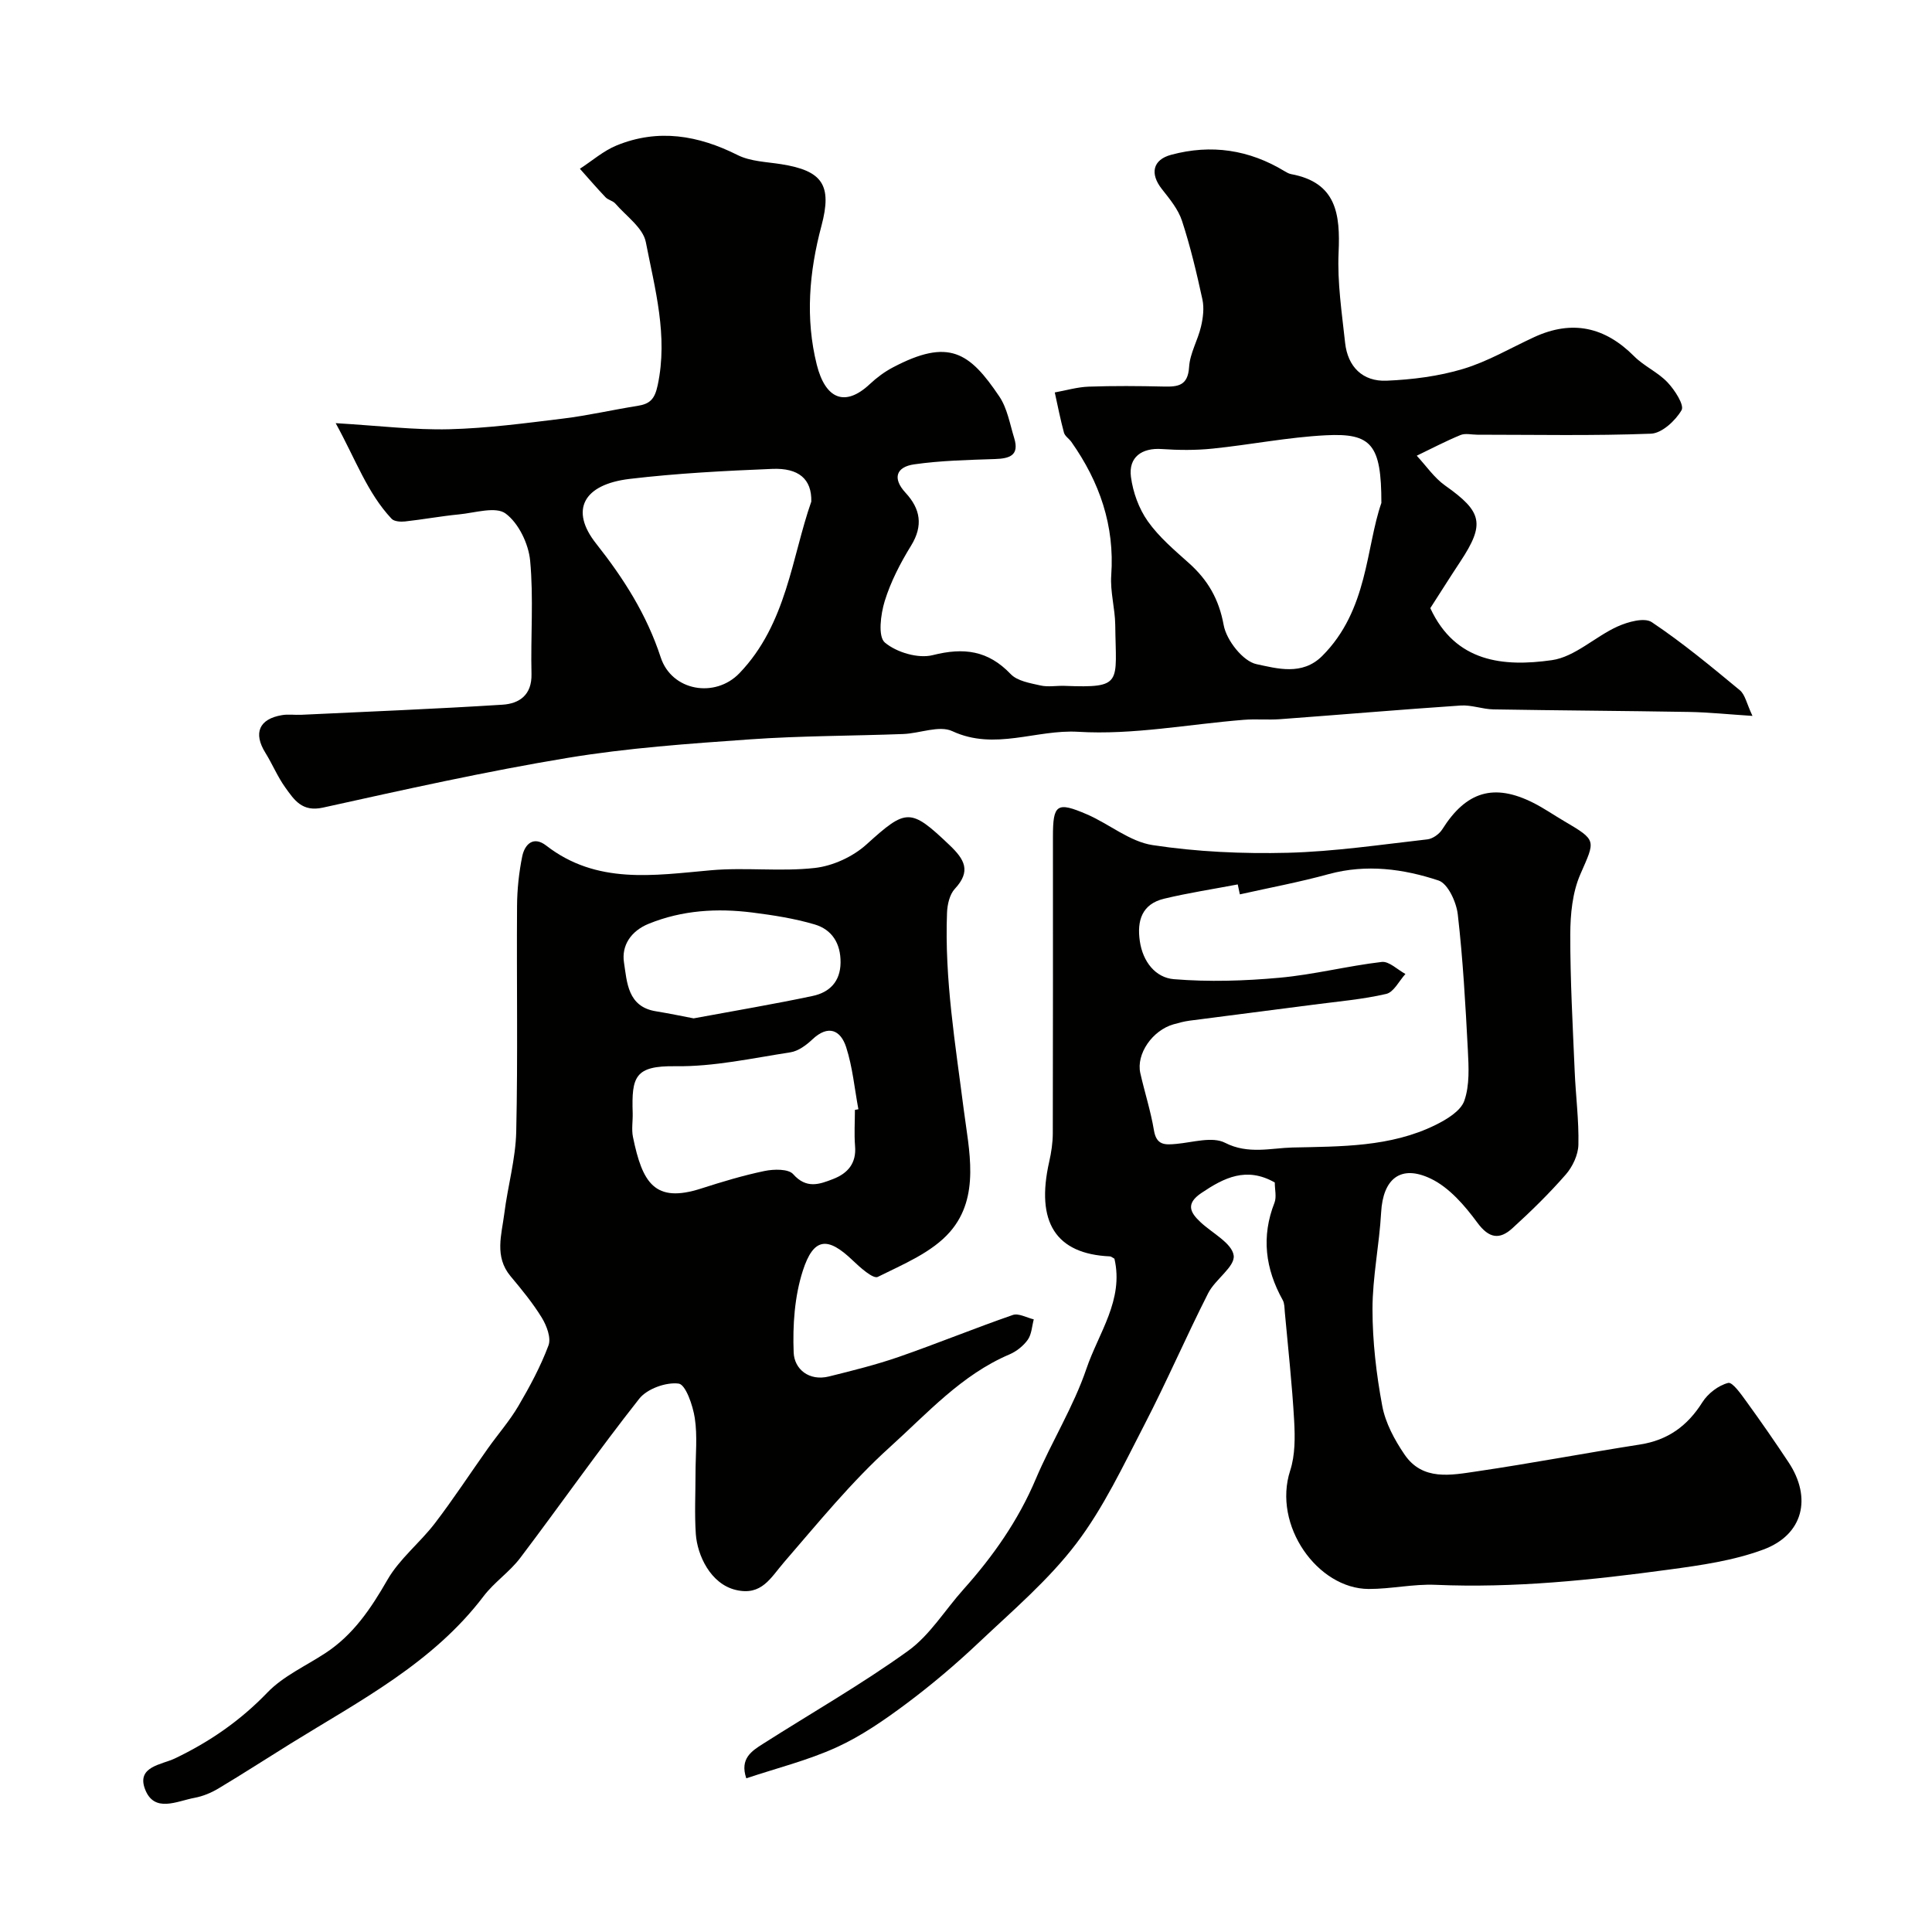
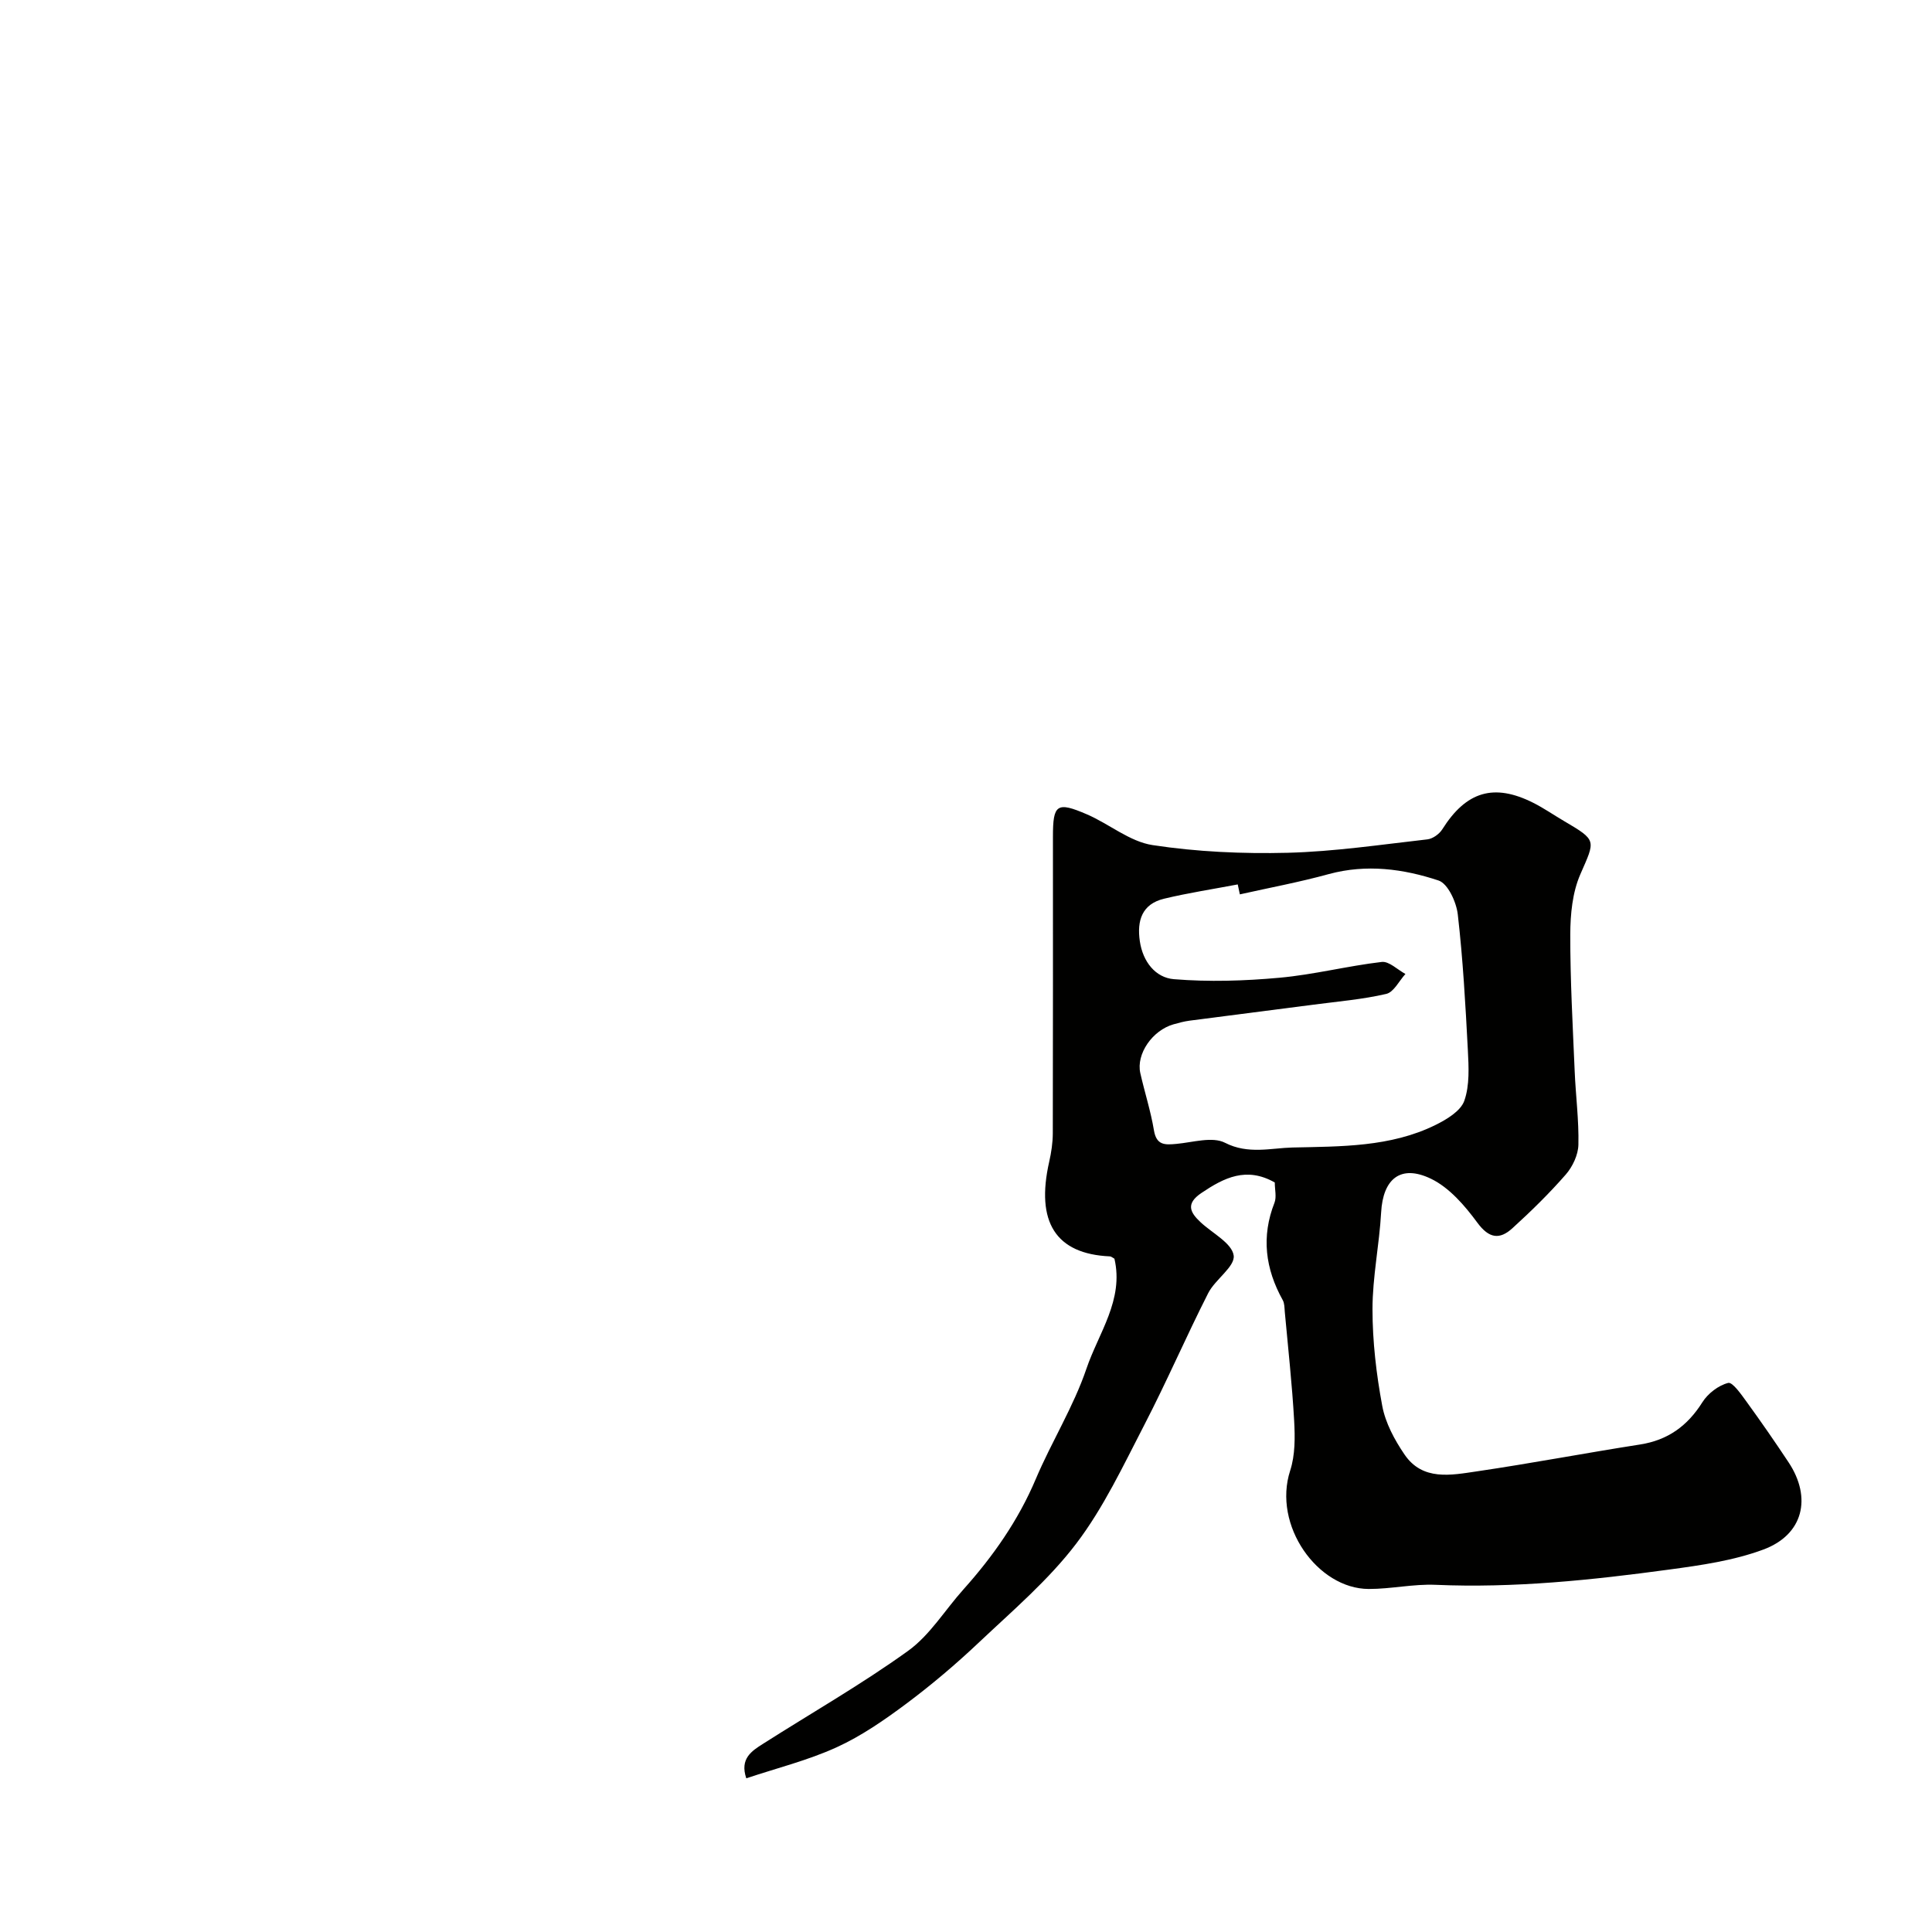
<svg xmlns="http://www.w3.org/2000/svg" enable-background="new 0 0 400 400" viewBox="0 0 400 400">
  <g fill="#010100">
-     <path d="m69.5 87.61c9.07.54 16.3 1.44 23.51 1.26 7.88-.2 15.74-1.25 23.58-2.21 5.17-.63 10.27-1.82 15.42-2.63 2.57-.41 3.55-1.4 4.16-4.29 2.17-10.2-.57-19.91-2.46-29.62-.58-2.96-4.06-5.37-6.3-7.96-.5-.58-1.49-.75-2.03-1.31-1.83-1.92-3.55-3.93-5.32-5.91 2.53-1.64 4.88-3.72 7.63-4.84 8.59-3.5 16.85-2.1 25.02 2 2.65 1.33 5.97 1.41 9.01 1.89 8.57 1.35 10.61 4.31 8.35 12.78-2.55 9.54-3.36 19.2-.96 28.76 1.77 7.02 5.79 8.86 10.99 3.98 1.42-1.33 3.04-2.54 4.76-3.44 11.59-6.11 15.87-3.15 22.04 6.02 1.65 2.45 2.18 5.69 3.08 8.61 1.11 3.61-.97 4.24-3.99 4.34-5.59.19-11.21.31-16.73 1.1-3.64.52-4.6 2.83-1.77 5.89 3.07 3.32 3.69 6.79 1.14 10.94-2.22 3.6-4.22 7.47-5.46 11.48-.84 2.73-1.43 7.35.03 8.58 2.42 2.04 6.9 3.37 9.91 2.61 6.44-1.63 11.46-.98 16.14 3.92 1.38 1.45 4.02 1.87 6.17 2.36 1.58.36 3.32.02 4.98.08 12.2.47 10.63-.54 10.5-12.59-.04-3.44-1.07-6.9-.83-10.3.73-10.31-2.42-19.33-8.25-27.61-.48-.68-1.34-1.2-1.54-1.93-.74-2.74-1.29-5.54-1.9-8.32 2.35-.42 4.68-1.12 7.04-1.2 5.16-.18 10.33-.14 15.49-.02 2.97.07 5.04-.15 5.28-4.05.17-2.83 1.81-5.54 2.47-8.38.42-1.8.67-3.82.29-5.59-1.19-5.48-2.49-10.97-4.23-16.29-.78-2.39-2.56-4.54-4.16-6.57-2.53-3.2-1.9-6.08 1.91-7.1 8.31-2.24 16.15-1.06 23.5 3.4.42.25.87.51 1.34.6 9.42 1.74 10.19 8.31 9.83 16.26-.28 6.19.68 12.45 1.35 18.66.54 4.98 3.65 8.06 8.59 7.85 5.32-.23 10.76-.91 15.84-2.44 5.11-1.53 9.84-4.34 14.73-6.59 7.84-3.61 14.62-2.12 20.68 3.97 2.05 2.06 4.93 3.3 6.92 5.41 1.49 1.57 3.51 4.7 2.9 5.75-1.27 2.18-4.07 4.78-6.33 4.87-11.97.46-23.97.21-35.97.21-1.17 0-2.47-.34-3.47.07-3.08 1.27-6.05 2.83-9.06 4.28 1.94 2.08 3.6 4.56 5.87 6.17 7.71 5.44 8.31 7.93 3.16 15.74-2.15 3.25-4.22 6.55-6.22 9.65 5.2 11.24 15.16 12.19 25.16 10.77 4.75-.67 8.93-4.85 13.58-6.96 2.14-.97 5.58-1.93 7.11-.91 6.37 4.26 12.31 9.19 18.23 14.09 1.1.91 1.41 2.76 2.62 5.32-5.09-.33-9.1-.75-13.11-.82-13.5-.23-27.01-.3-40.52-.53-2.27-.04-4.55-.95-6.78-.8-12.47.84-24.93 1.91-37.4 2.83-2.49.18-5.01-.07-7.49.13-11.45.91-22.97 3.17-34.31 2.48-8.69-.52-17.25 3.96-26.05-.13-2.71-1.26-6.73.46-10.16.59-10.59.4-21.21.36-31.78 1.11-12.6.89-25.26 1.77-37.7 3.83-17 2.81-33.84 6.58-50.68 10.3-4.32.95-5.94-1.61-7.78-4.16-1.61-2.24-2.67-4.85-4.13-7.2-2.53-4.07-1.31-7 3.44-7.79 1.3-.22 2.66-.01 3.99-.07 13.89-.66 27.79-1.21 41.67-2.09 3.48-.22 6.1-2.01 6-6.35-.19-7.83.45-15.71-.28-23.47-.33-3.49-2.38-7.76-5.08-9.76-2.05-1.52-6.36-.14-9.65.18-3.73.36-7.43 1.05-11.16 1.46-.92.1-2.25.02-2.79-.55-5.04-5.37-7.4-12.19-11.58-19.8zm216.5 16.52c0-12.09-2.04-14.5-11.51-14.01-7.84.4-15.61 1.96-23.43 2.76-3.48.36-7.03.33-10.52.09-4.11-.29-6.93 1.66-6.39 5.77.42 3.18 1.64 6.57 3.49 9.18 2.31 3.27 5.49 5.96 8.51 8.66 3.91 3.5 6.21 7.43 7.2 12.84.57 3.14 4 7.51 6.81 8.09 4.19.88 9.43 2.44 13.57-1.68 9.53-9.5 9.06-22.52 12.27-31.7zm-118.03-.28c.12-4.69-2.64-7-8.09-6.77-9.85.4-19.72.91-29.5 2.07-9.63 1.14-12.44 6.47-6.97 13.38 5.72 7.24 10.47 14.68 13.38 23.56 2.29 7.01 11.28 8.52 16.31 3.28 9.79-10.2 10.83-24.03 14.87-35.52z" />
-     <path d="m263.93 244.82c-5.88-3.33-10.49-.99-15.17 2.16-3.29 2.21-2.42 4.01-.16 6.1 2.43 2.26 6.47 4.31 6.82 6.86.31 2.3-3.83 4.94-5.28 7.8-4.57 9-8.57 18.29-13.21 27.25-4.35 8.4-8.43 17.13-14.1 24.59-5.73 7.54-13.15 13.85-20.09 20.41-4.77 4.51-9.81 8.79-15.07 12.72-4.56 3.4-9.34 6.72-14.48 9.06-5.93 2.7-12.37 4.3-18.68 6.41-1.38-4.07 1.11-5.65 3.46-7.14 10.03-6.39 20.4-12.31 30.03-19.24 4.53-3.26 7.64-8.46 11.46-12.72 6.15-6.87 11.36-14.29 14.99-22.87 3.27-7.72 7.81-14.96 10.49-22.85 2.5-7.37 7.78-14.24 5.79-22.76-.38-.2-.66-.47-.94-.48-11.2-.5-15.4-7.09-12.56-19.61.43-1.91.73-3.89.74-5.84.05-20.49.03-40.98.03-61.47 0-6.67.8-7.29 7.03-4.6 4.62 1.99 8.86 5.65 13.61 6.37 9.19 1.4 18.64 1.82 27.95 1.59 9.67-.25 19.31-1.69 28.95-2.78 1.11-.13 2.46-1.11 3.07-2.08 4.94-7.84 10.67-9.6 18.85-5.48 2.18 1.1 4.21 2.51 6.32 3.75 6.92 4.07 6.51 3.93 3.41 11.05-1.64 3.75-2.07 8.27-2.08 12.45-.02 9.43.51 18.86.91 28.29.21 5.09.89 10.18.77 15.26-.05 2.09-1.2 4.53-2.61 6.15-3.43 3.93-7.19 7.61-11.06 11.13-2.64 2.4-4.83 2.13-7.25-1.16-2.6-3.53-5.81-7.27-9.62-9.1-6.3-3.03-9.92.07-10.3 6.96-.37 6.7-1.79 13.37-1.79 20.05 0 6.69.79 13.45 2.02 20.03.66 3.53 2.55 7.04 4.61 10.06 3.75 5.51 9.65 4.27 14.98 3.49 11.28-1.66 22.5-3.8 33.77-5.56 5.77-.9 9.83-3.84 12.92-8.75 1.14-1.81 3.32-3.49 5.34-4 .91-.23 2.74 2.43 3.87 3.98 2.96 4.08 5.84 8.24 8.63 12.45 4.88 7.36 3.06 15-5.22 18.07-6.17 2.29-12.91 3.25-19.49 4.14-16.03 2.18-32.11 3.86-48.36 3.16-4.59-.2-9.23.87-13.85.86-10.58-.03-19.95-13.17-16.26-24.52 1.04-3.2 1.01-6.89.82-10.32-.42-7.53-1.26-15.04-1.94-22.55-.07-.82-.05-1.74-.42-2.41-3.61-6.49-4.48-13.15-1.7-20.2.44-1.2.05-2.68.05-4.16zm-7.23-59.65c-.15-.69-.29-1.38-.44-2.06-5.09.97-10.23 1.75-15.26 2.96-4.56 1.1-5.64 4.52-5.01 8.8.62 4.23 3.23 7.55 7.06 7.86 7.24.59 14.61.36 21.86-.3 7.09-.64 14.08-2.44 21.16-3.27 1.52-.18 3.27 1.61 4.91 2.49-1.31 1.43-2.41 3.77-3.98 4.13-4.91 1.14-9.99 1.56-15.01 2.22-8.57 1.12-17.15 2.2-25.72 3.32-1.11.15-2.21.44-3.29.75-4.39 1.24-7.78 6.15-6.89 10.11s2.16 7.85 2.82 11.84c.52 3.13 2.28 3.03 4.65 2.81 3.4-.31 7.45-1.58 10.09-.22 4.75 2.44 9.58 1.07 13.93.97 9.95-.23 20.3-.06 29.63-4.67 2.31-1.14 5.21-2.88 5.96-5.01 1.13-3.21.91-7.02.73-10.55-.49-9.35-1.01-18.72-2.08-28.02-.29-2.55-2.04-6.38-3.98-7.03-7.3-2.42-14.92-3.44-22.69-1.34-6.07 1.67-12.29 2.83-18.45 4.21z" />
-     <path d="m144 305.08c0-3.83.42-7.73-.15-11.48-.4-2.63-1.9-6.96-3.34-7.14-2.61-.34-6.54 1.07-8.17 3.14-8.49 10.76-16.35 22.01-24.63 32.95-2.19 2.9-5.39 5.03-7.59 7.93-10.52 13.86-25.63 21.64-39.93 30.5-4.98 3.09-9.91 6.28-14.94 9.29-1.51.91-3.25 1.63-4.97 1.95-3.64.67-8.36 3.22-10.26-1.81-1.78-4.69 3.48-5.05 6.18-6.34 7.22-3.45 13.56-7.83 19.17-13.66 3.28-3.41 7.95-5.49 12.01-8.16 5.78-3.79 9.42-9.23 12.83-15.16 2.49-4.34 6.71-7.65 9.81-11.69 3.86-5.04 7.34-10.38 11.02-15.56 2.08-2.93 4.48-5.67 6.29-8.75 2.36-4.02 4.6-8.18 6.23-12.54.58-1.55-.38-4.08-1.37-5.71-1.87-3.05-4.18-5.86-6.49-8.62-3.39-4.07-1.84-8.59-1.29-12.96.71-5.67 2.34-11.29 2.47-16.95.35-15.57.06-31.16.17-46.74.02-3.43.39-6.91 1.07-10.26.52-2.52 2.31-4.3 4.97-2.24 10.45 8.1 22.23 6.17 34.08 5.11 7.14-.64 14.43.32 21.54-.48 3.74-.42 7.9-2.34 10.7-4.88 8.24-7.46 9.06-7.58 17.18.15 3.12 2.97 4.51 5.38 1.1 9.05-1.09 1.17-1.56 3.28-1.62 4.98-.53 13.71 1.73 27.16 3.46 40.71 1.07 8.36 3.47 18.05-2.82 25.3-3.71 4.28-9.7 6.73-14.98 9.36-.95.47-3.67-1.96-5.2-3.43-5.16-4.95-8.09-4.77-10.32 2.17-1.71 5.32-2.11 11.28-1.89 16.91.13 3.43 3.17 5.99 7.32 4.96 4.86-1.21 9.75-2.42 14.48-4.06 7.91-2.75 15.67-5.93 23.58-8.67 1.2-.41 2.88.57 4.33.91-.38 1.43-.44 3.09-1.24 4.22-.91 1.28-2.35 2.42-3.8 3.04-9.92 4.22-17.02 12.21-24.72 19.16-7.99 7.21-14.87 15.69-21.94 23.86-2.77 3.2-4.62 7.02-9.98 5.74-5.27-1.25-7.99-7.22-8.29-11.59-.28-4.16-.06-8.34-.06-12.51zm33-75.29c.24-.04.48-.08.72-.13-.8-4.3-1.2-8.72-2.53-12.85-1.15-3.55-3.71-4.72-7-1.61-1.26 1.19-2.92 2.42-4.54 2.67-7.91 1.22-15.87 2.99-23.8 2.88-8.41-.12-9.1 2.17-8.86 9.68.05 1.66-.27 3.38.06 4.98 1.95 9.5 4.49 13.76 14.12 10.66 4.32-1.39 8.69-2.71 13.12-3.63 1.92-.4 4.94-.46 5.93.66 2.75 3.11 5.46 2.1 8.3.99 3.01-1.17 4.82-3.26 4.51-6.82-.2-2.48-.03-4.98-.03-7.48zm-33.39-18.95c8.75-1.62 16.73-2.96 24.65-4.64 3.44-.73 5.73-2.93 5.77-6.9s-1.77-6.85-5.38-7.91c-4.17-1.23-8.54-1.91-12.87-2.46-7.3-.92-14.5-.5-21.46 2.32-3.72 1.51-5.67 4.53-5.13 8.03.63 4.07.73 9.17 6.64 10.1 2.89.47 5.75 1.08 7.78 1.46z" />
+     <path d="m263.93 244.82c-5.88-3.33-10.49-.99-15.17 2.16-3.29 2.21-2.42 4.01-.16 6.1 2.43 2.26 6.47 4.31 6.82 6.86.31 2.3-3.83 4.94-5.28 7.8-4.57 9-8.57 18.29-13.21 27.25-4.35 8.4-8.43 17.13-14.1 24.59-5.73 7.54-13.15 13.85-20.09 20.41-4.77 4.51-9.81 8.79-15.07 12.72-4.56 3.4-9.34 6.72-14.48 9.06-5.93 2.7-12.37 4.3-18.68 6.41-1.38-4.07 1.11-5.65 3.46-7.14 10.03-6.39 20.4-12.31 30.03-19.24 4.53-3.26 7.64-8.46 11.46-12.72 6.15-6.87 11.36-14.29 14.99-22.87 3.27-7.72 7.81-14.96 10.49-22.85 2.5-7.37 7.78-14.24 5.79-22.76-.38-.2-.66-.47-.94-.48-11.2-.5-15.4-7.09-12.56-19.61.43-1.91.73-3.89.74-5.84.05-20.49.03-40.98.03-61.47 0-6.67.8-7.29 7.03-4.6 4.62 1.99 8.86 5.65 13.61 6.37 9.19 1.4 18.64 1.82 27.95 1.59 9.67-.25 19.31-1.69 28.95-2.78 1.11-.13 2.46-1.11 3.07-2.08 4.94-7.84 10.67-9.6 18.85-5.48 2.18 1.1 4.21 2.51 6.32 3.75 6.92 4.07 6.51 3.93 3.41 11.05-1.64 3.75-2.07 8.27-2.08 12.45-.02 9.43.51 18.86.91 28.29.21 5.09.89 10.18.77 15.26-.05 2.09-1.2 4.53-2.61 6.15-3.43 3.93-7.19 7.61-11.06 11.13-2.64 2.4-4.83 2.13-7.25-1.16-2.6-3.53-5.81-7.27-9.62-9.1-6.3-3.03-9.92.07-10.3 6.96-.37 6.7-1.79 13.37-1.79 20.05 0 6.69.79 13.45 2.02 20.03.66 3.53 2.55 7.04 4.61 10.06 3.75 5.51 9.65 4.27 14.98 3.49 11.28-1.66 22.5-3.8 33.77-5.56 5.77-.9 9.83-3.84 12.92-8.75 1.14-1.81 3.32-3.49 5.34-4 .91-.23 2.74 2.43 3.87 3.98 2.96 4.08 5.84 8.24 8.63 12.45 4.88 7.36 3.06 15-5.22 18.07-6.17 2.29-12.91 3.25-19.49 4.14-16.03 2.18-32.11 3.86-48.36 3.16-4.59-.2-9.23.87-13.85.86-10.58-.03-19.95-13.17-16.26-24.52 1.04-3.2 1.01-6.89.82-10.32-.42-7.53-1.26-15.04-1.94-22.55-.07-.82-.05-1.74-.42-2.41-3.61-6.49-4.48-13.15-1.7-20.2.44-1.2.05-2.68.05-4.16m-7.23-59.65c-.15-.69-.29-1.38-.44-2.06-5.09.97-10.23 1.75-15.26 2.96-4.56 1.1-5.64 4.52-5.01 8.8.62 4.23 3.23 7.55 7.06 7.86 7.24.59 14.61.36 21.86-.3 7.09-.64 14.08-2.44 21.16-3.27 1.52-.18 3.27 1.61 4.91 2.49-1.31 1.43-2.41 3.77-3.98 4.13-4.91 1.14-9.99 1.56-15.01 2.22-8.57 1.12-17.15 2.2-25.72 3.32-1.11.15-2.21.44-3.29.75-4.39 1.24-7.78 6.15-6.89 10.11s2.16 7.85 2.82 11.84c.52 3.13 2.28 3.03 4.65 2.81 3.4-.31 7.45-1.58 10.09-.22 4.75 2.44 9.58 1.07 13.93.97 9.95-.23 20.3-.06 29.63-4.67 2.31-1.14 5.21-2.88 5.96-5.01 1.13-3.21.91-7.02.73-10.55-.49-9.35-1.01-18.72-2.08-28.02-.29-2.55-2.04-6.38-3.98-7.03-7.3-2.42-14.92-3.44-22.69-1.34-6.07 1.67-12.29 2.83-18.45 4.21z" />
  </g>
</svg>